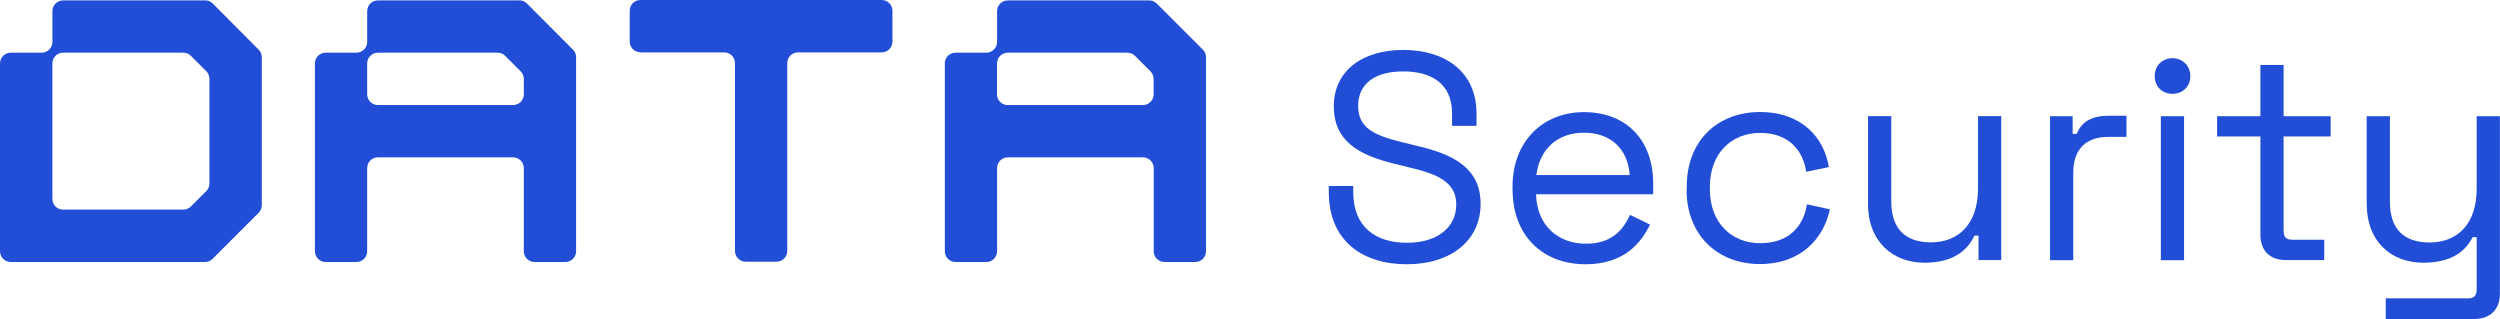
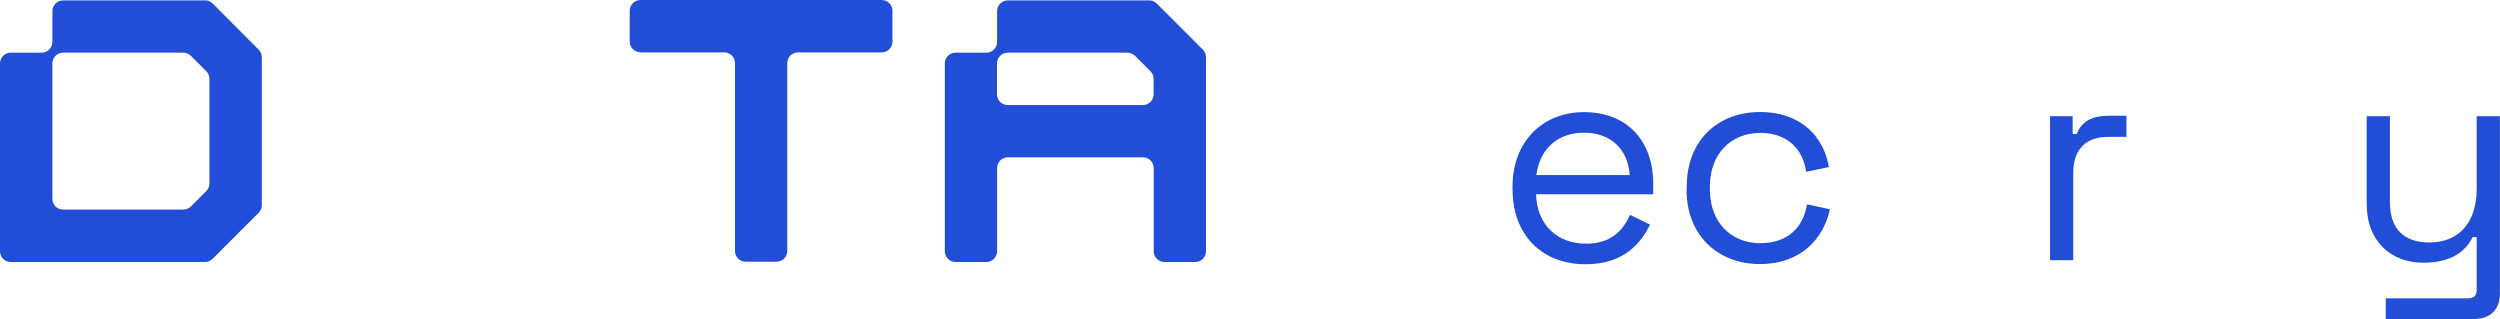
<svg xmlns="http://www.w3.org/2000/svg" id="Camada_1" data-name="Camada 1" viewBox="0 0 244.36 31.18">
  <defs>
    <style>      .cls-1 {        fill: #224ed7;        stroke-width: 0px;      }    </style>
  </defs>
  <g>
-     <path class="cls-1" d="M129.88,18.78v-.6h2.39v.6c0,3.37,2.16,4.95,5.24,4.95s4.83-1.58,4.83-3.74-1.78-2.96-4.49-3.6l-1.5-.37c-3.57-.86-5.98-2.24-5.98-5.64s2.73-5.5,6.79-5.5,7.16,2.1,7.16,6.21v1.21h-2.39v-1.21c0-2.91-2.01-4.11-4.78-4.11s-4.4,1.21-4.4,3.37,1.58,2.88,4.26,3.54l1.5.37c3.48.81,6.21,2.13,6.21,5.67s-2.85,5.9-7.22,5.9-7.62-2.33-7.62-7.05Z" />
    <path class="cls-1" d="M147.84,18.58v-.34c0-4.34,2.88-7.28,6.99-7.28s6.76,2.7,6.76,6.99v1.04h-11.45c.09,3.02,2.1,4.83,4.89,4.83,2.42,0,3.6-1.27,4.29-2.82l1.96.95c-.86,1.78-2.53,3.88-6.3,3.88-4.29,0-7.13-2.91-7.13-7.25ZM159.29,17.11c-.17-2.62-1.93-4.14-4.46-4.14s-4.32,1.52-4.66,4.14h9.12Z" />
    <path class="cls-1" d="M164.87,18.55v-.32c0-4.52,3.05-7.28,7.16-7.28s6.27,2.53,6.73,5.38l-2.22.46c-.29-2.07-1.7-3.8-4.49-3.8s-4.92,1.98-4.92,5.26v.26c0,3.28,2.13,5.26,4.92,5.26s4.23-1.64,4.57-3.8l2.24.49c-.6,2.82-2.79,5.35-6.85,5.35s-7.16-2.76-7.16-7.28Z" />
-     <path class="cls-1" d="M182.59,19.87v-8.52h2.27v8.34c0,2.79,1.5,4,3.88,4,2.68,0,4.6-1.78,4.6-5.26v-7.08h2.27v14.07h-2.22v-2.39h-.4c-.63,1.35-1.98,2.65-4.86,2.65-3.11,0-5.55-2.04-5.55-5.81Z" />
    <path class="cls-1" d="M200.37,11.36h2.22v1.73h.4c.49-1.24,1.5-1.78,3.19-1.78h1.67v2.07h-1.81c-2.04,0-3.39,1.12-3.39,3.48v8.57h-2.27v-14.07Z" />
-     <path class="cls-1" d="M210.61,7.44c0-1.04.75-1.75,1.73-1.75s1.75.72,1.75,1.75-.75,1.73-1.75,1.73-1.73-.72-1.73-1.73ZM211.21,11.36h2.27v14.07h-2.27v-14.07Z" />
-     <path class="cls-1" d="M220.94,22.95v-9.61h-4.23v-1.98h4.23v-5.01h2.27v5.01h4.6v1.98h-4.6v9.23c0,.58.23.86.83.86h3.14v1.99h-3.74c-1.61,0-2.5-.95-2.5-2.47Z" />
    <path class="cls-1" d="M233.19,29.16h8.06c.6,0,.83-.29.83-.86v-5.12h-.4c-.6,1.24-1.93,2.5-4.8,2.5-3.11,0-5.55-2.01-5.55-5.78v-8.54h2.27v8.37c0,2.79,1.5,3.97,3.88,3.97,2.68,0,4.6-1.75,4.6-5.26v-7.08h2.27v17.35c0,1.52-.92,2.47-2.53,2.47h-8.63v-2.01Z" />
  </g>
  <g>
    <path class="cls-1" d="M62.61,5.12h8.18c.58,0,1.05.47,1.05,1.05v18.36c0,.58.47,1.05,1.05,1.05h3.01c.58,0,1.05-.47,1.05-1.05V6.17c0-.58.47-1.05,1.05-1.05h8.18c.58,0,1.05-.47,1.05-1.05V1.05c0-.58-.47-1.05-1.05-1.05h-23.58c-.58,0-1.05.47-1.05,1.05v3.01c0,.58.47,1.05,1.05,1.05Z" />
    <path class="cls-1" d="M20.05.04H6.17c-.58,0-1.05.47-1.05,1.05v3.01c0,.28-.11.55-.31.74h0c-.2.2-.47.31-.74.31H1.05c-.58,0-1.05.47-1.05,1.05v18.36c0,.58.47,1.05,1.05,1.05h18.99c.28,0,.55-.11.74-.31l4.5-4.5c.2-.2.31-.47.31-.74V5.59c0-.28-.11-.55-.31-.74L20.79.34c-.2-.2-.47-.31-.74-.31ZM5.42,5.46h0c.2-.2.47-.31.74-.31h11.76c.28,0,.55.11.74.31l1.5,1.5c.2.2.31.47.31.74v10.24c0,.28-.11.55-.31.74l-1.5,1.5c-.2.2-.47.31-.74.31H6.17c-.58,0-1.05-.47-1.05-1.05V6.2c0-.28.11-.55.31-.74Z" />
-     <path class="cls-1" d="M50.76.04h-13.82c-.58,0-1.05.47-1.05,1.05v3.01c0,.28-.11.55-.31.74h0c-.2.2-.47.31-.74.31h-3.01c-.58,0-1.05.47-1.05,1.05v18.36c0,.58.47,1.05,1.05,1.05h3.01c.58,0,1.05-.47,1.05-1.05v-8.13c0-.58.47-1.05,1.05-1.05h13.21c.58,0,1.05.47,1.05,1.05v8.13c0,.58.47,1.05,1.05,1.05h3.01c.58,0,1.05-.47,1.05-1.05V5.59c0-.28-.11-.55-.31-.74L51.5.34c-.2-.2-.46-.31-.74-.31ZM35.89,9.21v-3.01c0-.28.11-.55.31-.74h0c.2-.2.47-.31.74-.31h11.7c.28,0,.55.11.74.31l1.51,1.51c.2.2.31.47.31.74v1.51c0,.58-.47,1.05-1.05,1.05h-13.21c-.58,0-1.05-.47-1.05-1.05Z" />
    <path class="cls-1" d="M112.33.04h-13.82c-.58,0-1.05.47-1.05,1.05v3.01c0,.28-.11.55-.31.74h0c-.2.2-.47.31-.74.31h-3.01c-.58,0-1.05.47-1.05,1.05v18.36c0,.58.47,1.05,1.05,1.05h3.01c.58,0,1.05-.47,1.05-1.05v-8.13c0-.58.47-1.05,1.05-1.05h13.21c.58,0,1.05.47,1.05,1.05v8.13c0,.58.47,1.05,1.05,1.05h3.01c.58,0,1.05-.47,1.05-1.05V5.59c0-.28-.11-.55-.31-.74l-4.5-4.5c-.2-.2-.46-.31-.74-.31ZM97.45,9.21v-3.01c0-.28.11-.55.31-.74h0c.2-.2.47-.31.74-.31h11.7c.28,0,.55.11.74.31l1.51,1.51c.2.2.31.47.31.74v1.51c0,.58-.47,1.05-1.05,1.05h-13.21c-.58,0-1.05-.47-1.05-1.05Z" />
  </g>
</svg>